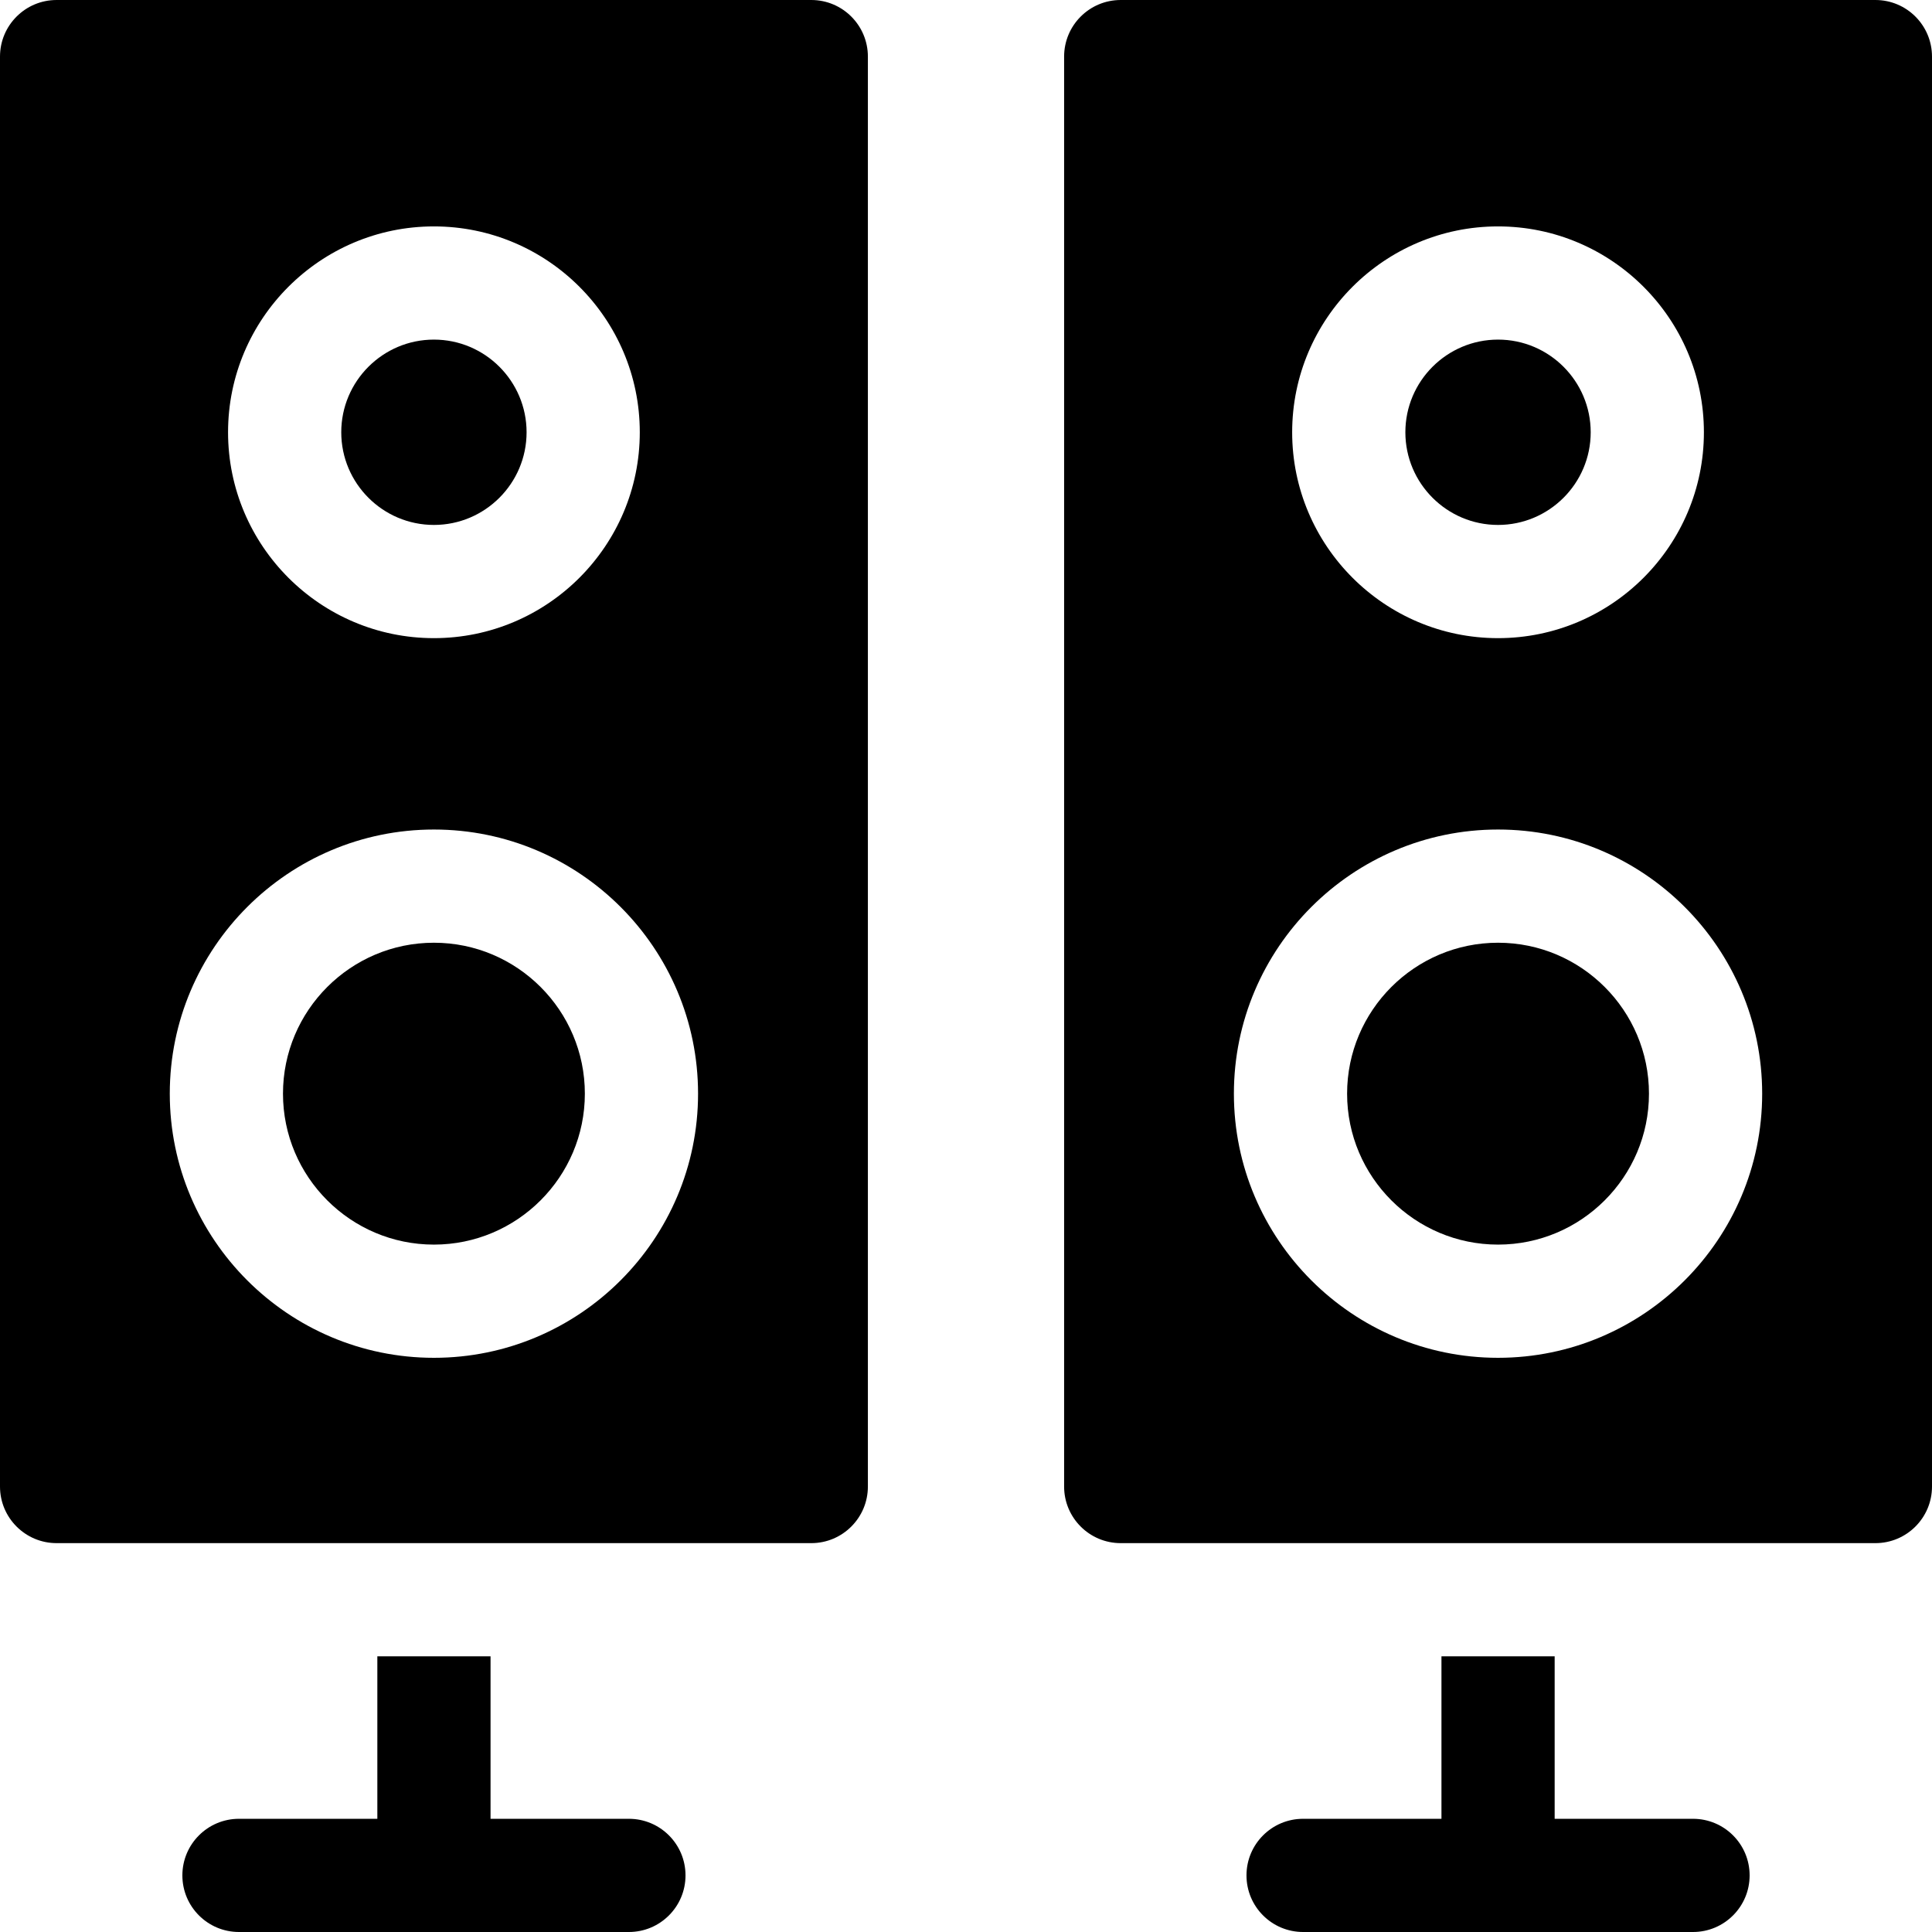
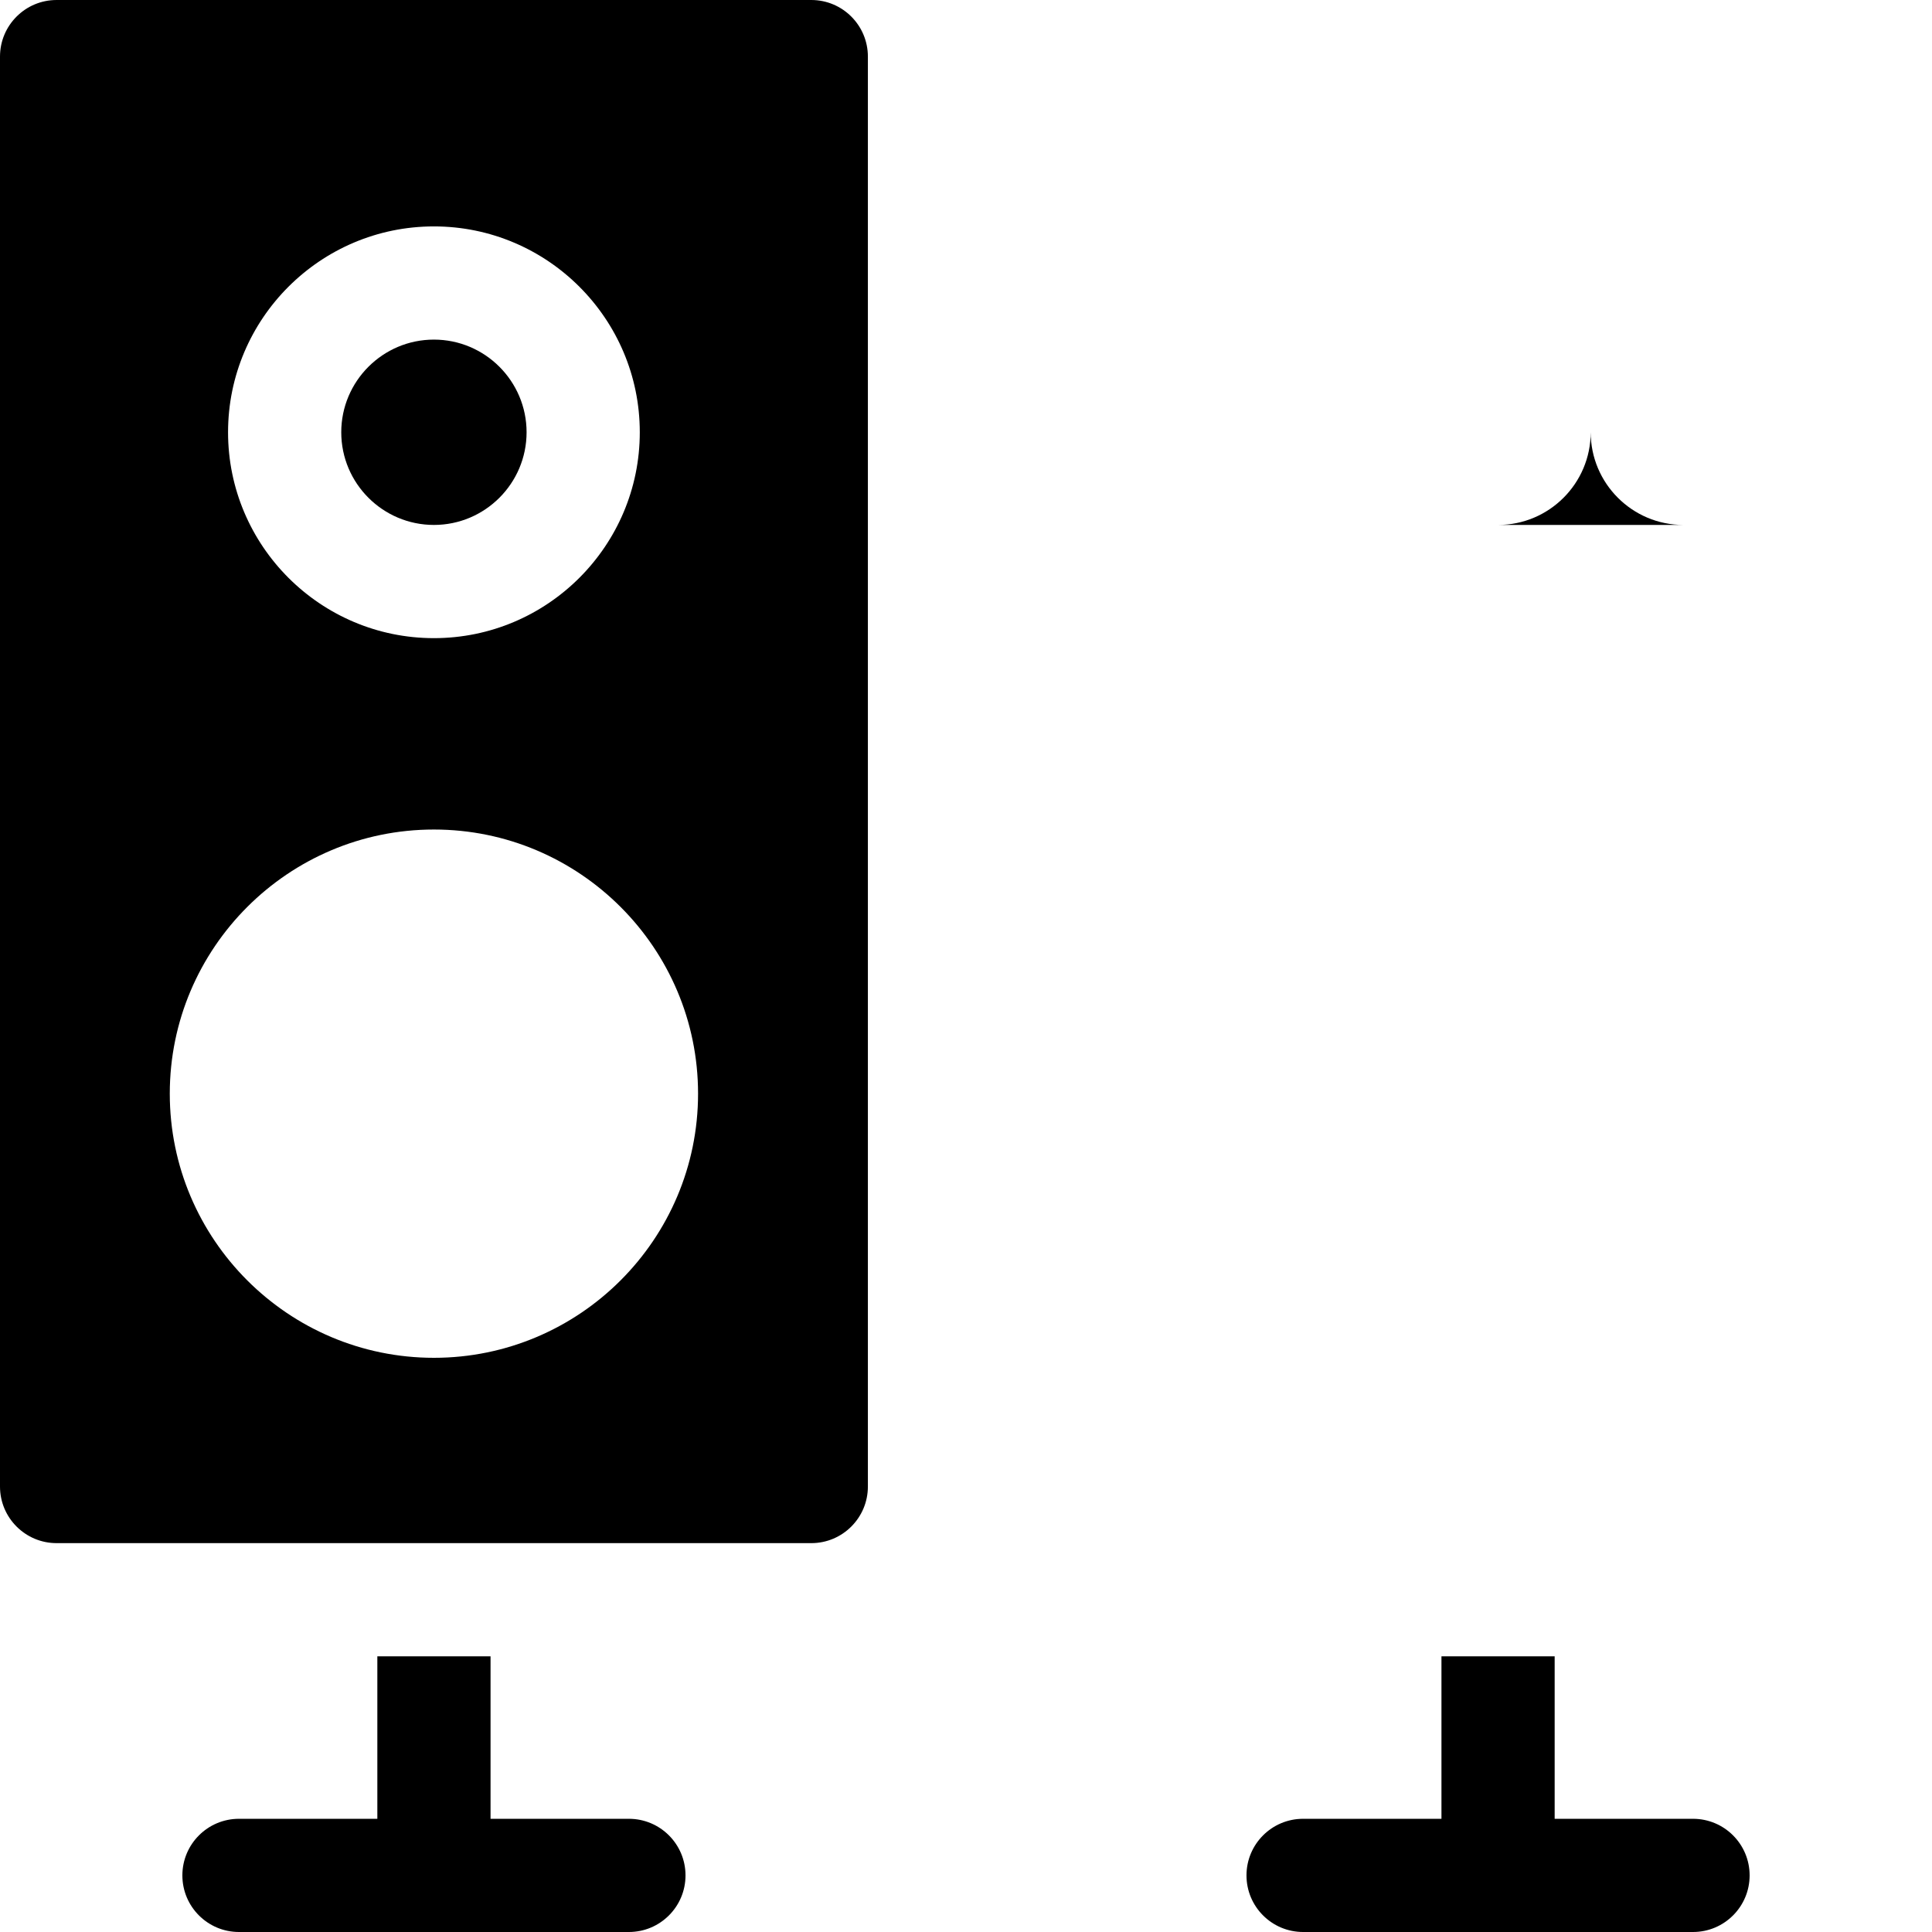
<svg xmlns="http://www.w3.org/2000/svg" id="Capa_1" enable-background="new 0 0 512 512" height="512" viewBox="0 0 512 512" width="512">
-   <path d="m114.993 249.833c-22.056 0-40 17.944-40 40.001 0 22.056 17.944 40 40 40s40-17.944 40-40c0-22.057-17.944-40.001-40-40.001z" />
  <path d="m114.993 139.114c13.541 0 24.557-11.017 24.557-24.558s-11.016-24.557-24.557-24.557-24.557 11.016-24.557 24.557c.001 13.542 11.016 24.558 24.557 24.558z" />
  <path d="m214.998 0h-199.998c-8.284 0-15 6.716-15 15v378.947c0 8.284 6.716 15 15 15h199.998c8.284 0 15-6.716 15-15v-378.947c0-8.284-6.716-15-15-15zm-100.005 60c30.083 0 54.557 24.474 54.557 54.557s-24.474 54.558-54.557 54.558-54.557-24.475-54.557-54.558c.001-30.083 24.474-54.557 54.557-54.557zm0 299.834c-38.599 0-70-31.402-70-70 0-38.599 31.401-70.001 70-70.001s70 31.402 70 70.001c0 38.598-31.401 70-70 70z" />
-   <path d="m396.995 139.114c13.541 0 24.557-11.017 24.557-24.558s-11.016-24.557-24.557-24.557-24.558 11.016-24.558 24.557c.001 13.542 11.017 24.558 24.558 24.558z" />
-   <path d="m497 0h-199.999c-8.284 0-15 6.716-15 15v378.947c0 8.284 6.716 15 15 15h199.999c8.284 0 15-6.716 15-15v-378.947c0-8.284-6.716-15-15-15zm-100.005 60c30.083 0 54.557 24.474 54.557 54.557s-24.474 54.558-54.557 54.558-54.558-24.475-54.558-54.558c.001-30.083 24.475-54.557 54.558-54.557zm0 299.833c-38.598 0-70-31.401-70-70s31.402-70 70-70 69.999 31.401 69.999 70-31.401 70-69.999 70z" />
-   <path d="m396.995 249.833c-22.056 0-40 17.944-40 40s17.944 40 40 40 39.999-17.944 39.999-40-17.943-40-39.999-40z" />
+   <path d="m396.995 139.114c13.541 0 24.557-11.017 24.557-24.558c.001 13.542 11.017 24.558 24.558 24.558z" />
  <path d="m166.668 482h-36.669v-43.053h-30v43.053h-36.669c-8.284 0-15 6.716-15 15s6.716 15 15 15h103.338c8.284 0 15-6.716 15-15s-6.716-15-15-15z" />
  <path d="m448.669 482h-36.668v-43.053h-30v43.053h-36.669c-8.284 0-15 6.716-15 15s6.716 15 15 15h103.337c8.284 0 15-6.716 15-15s-6.716-15-15-15z" />
</svg>